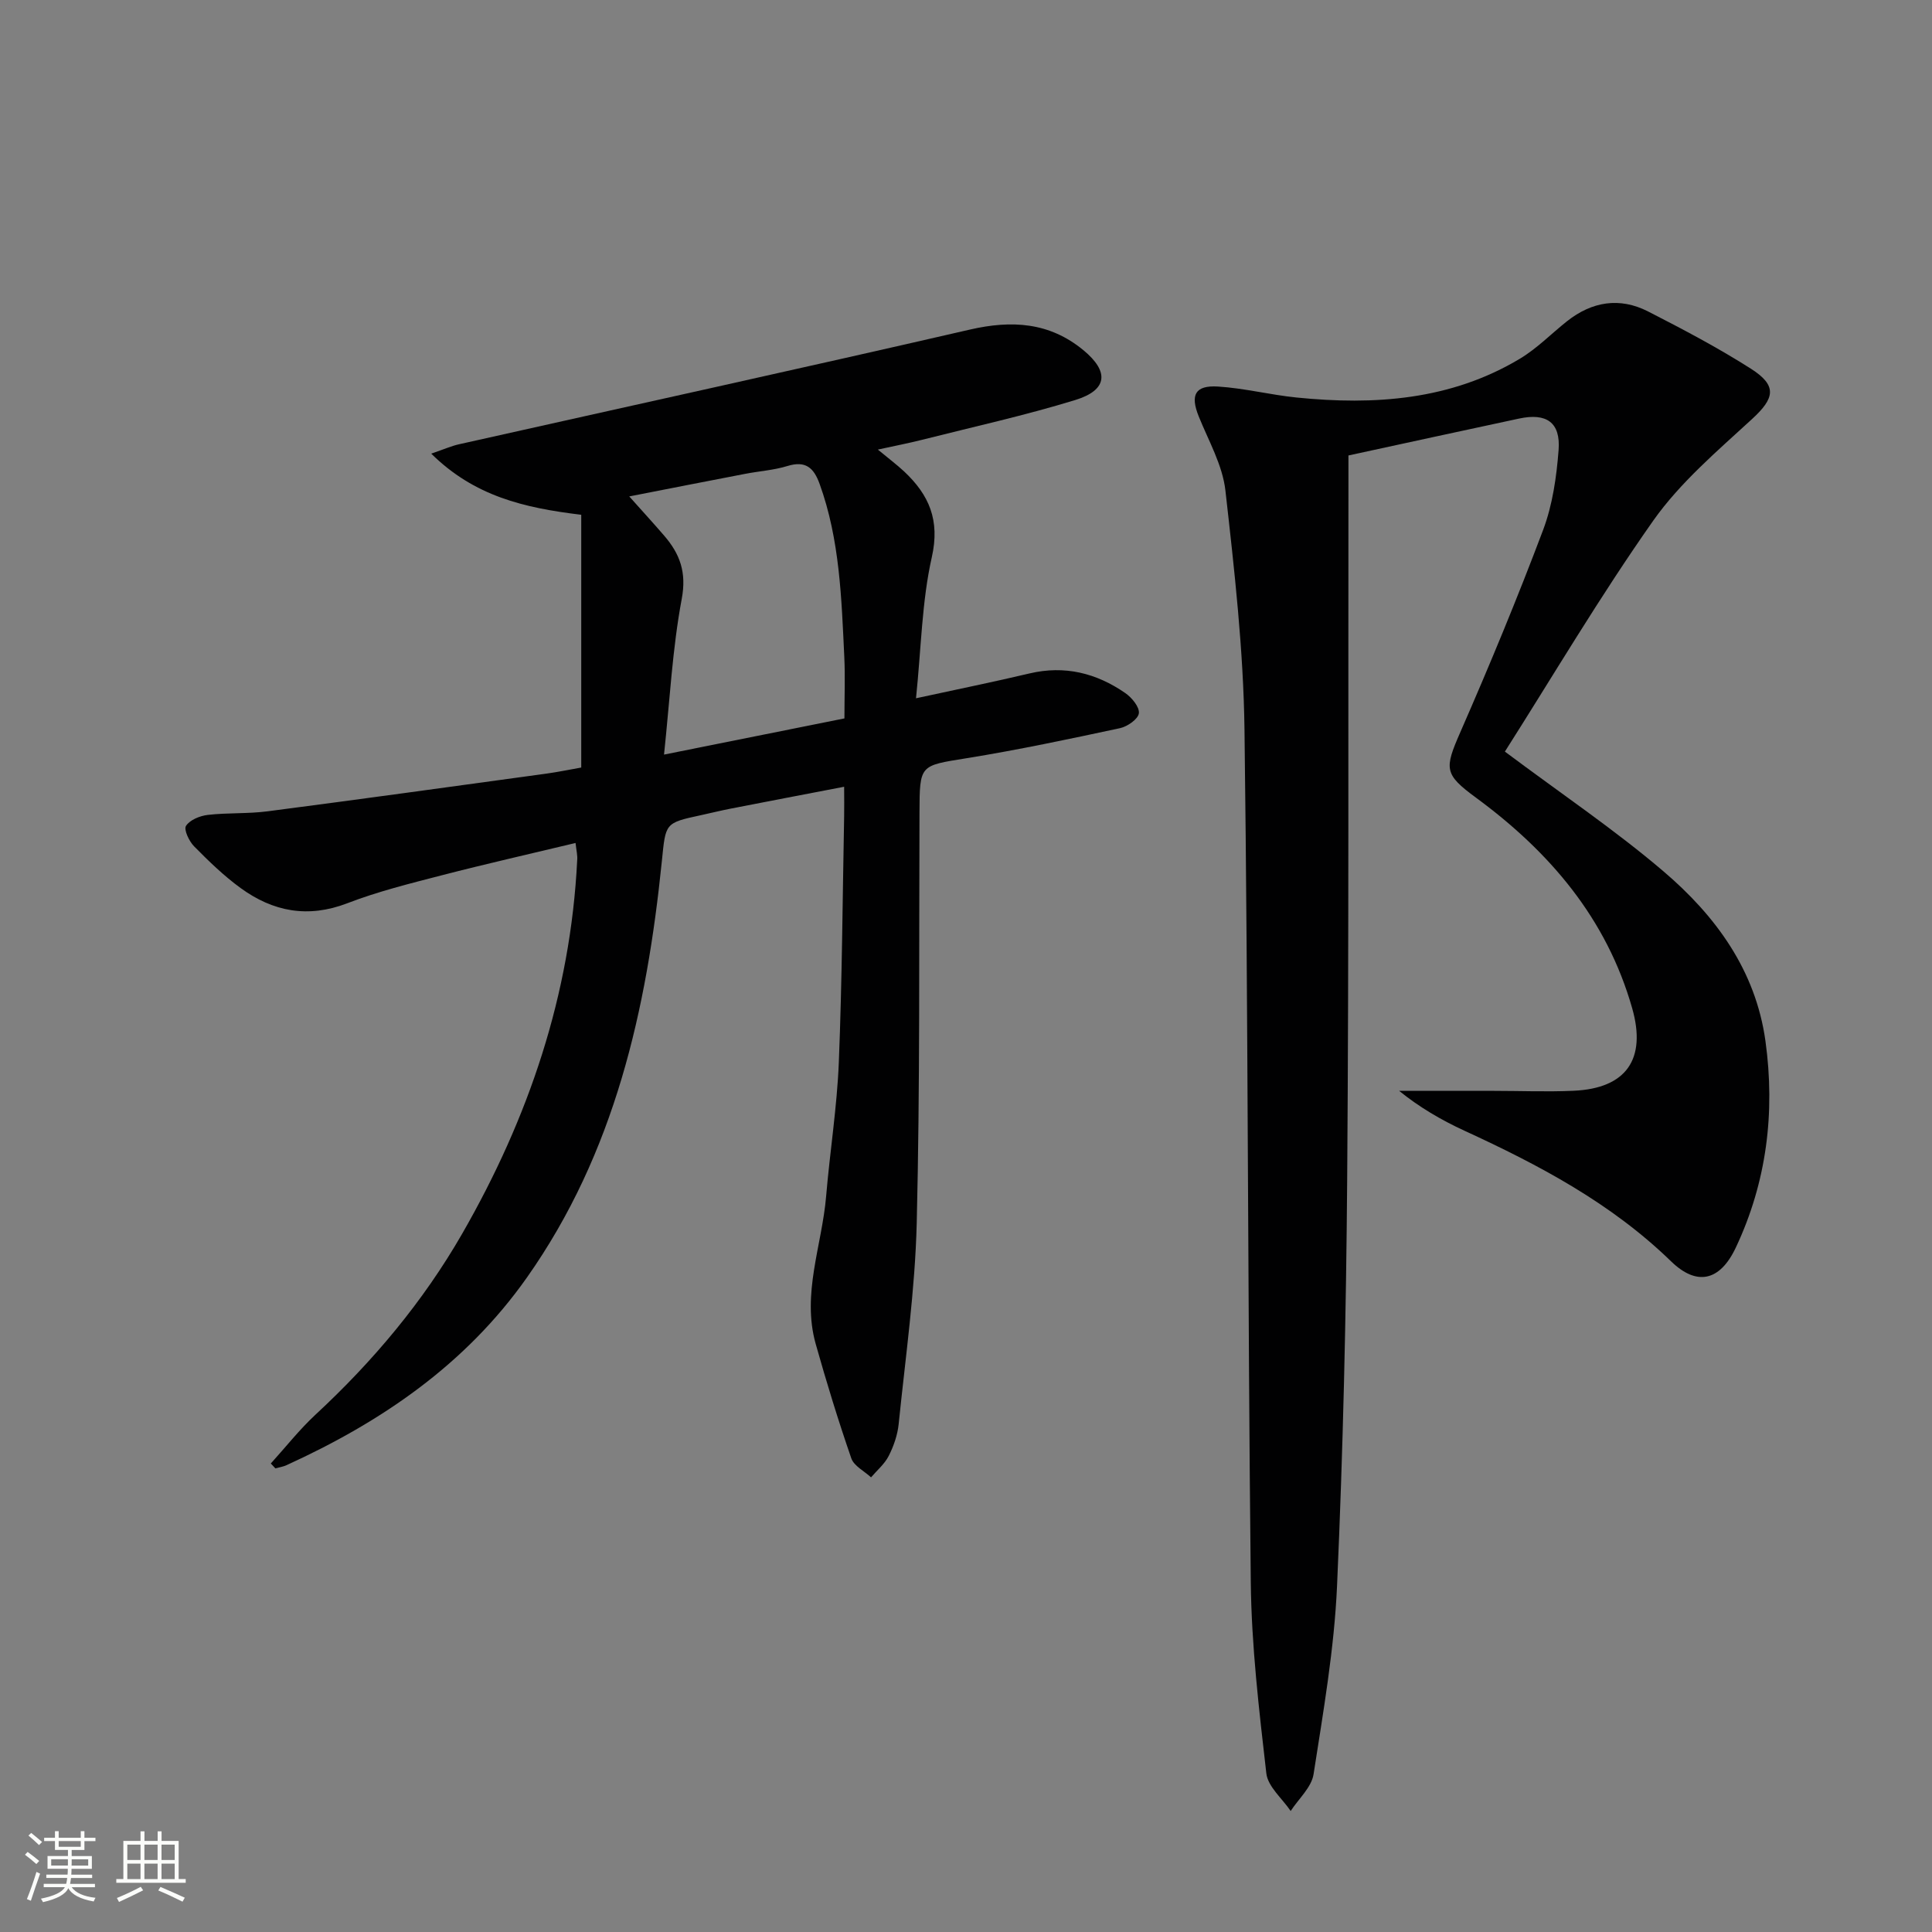
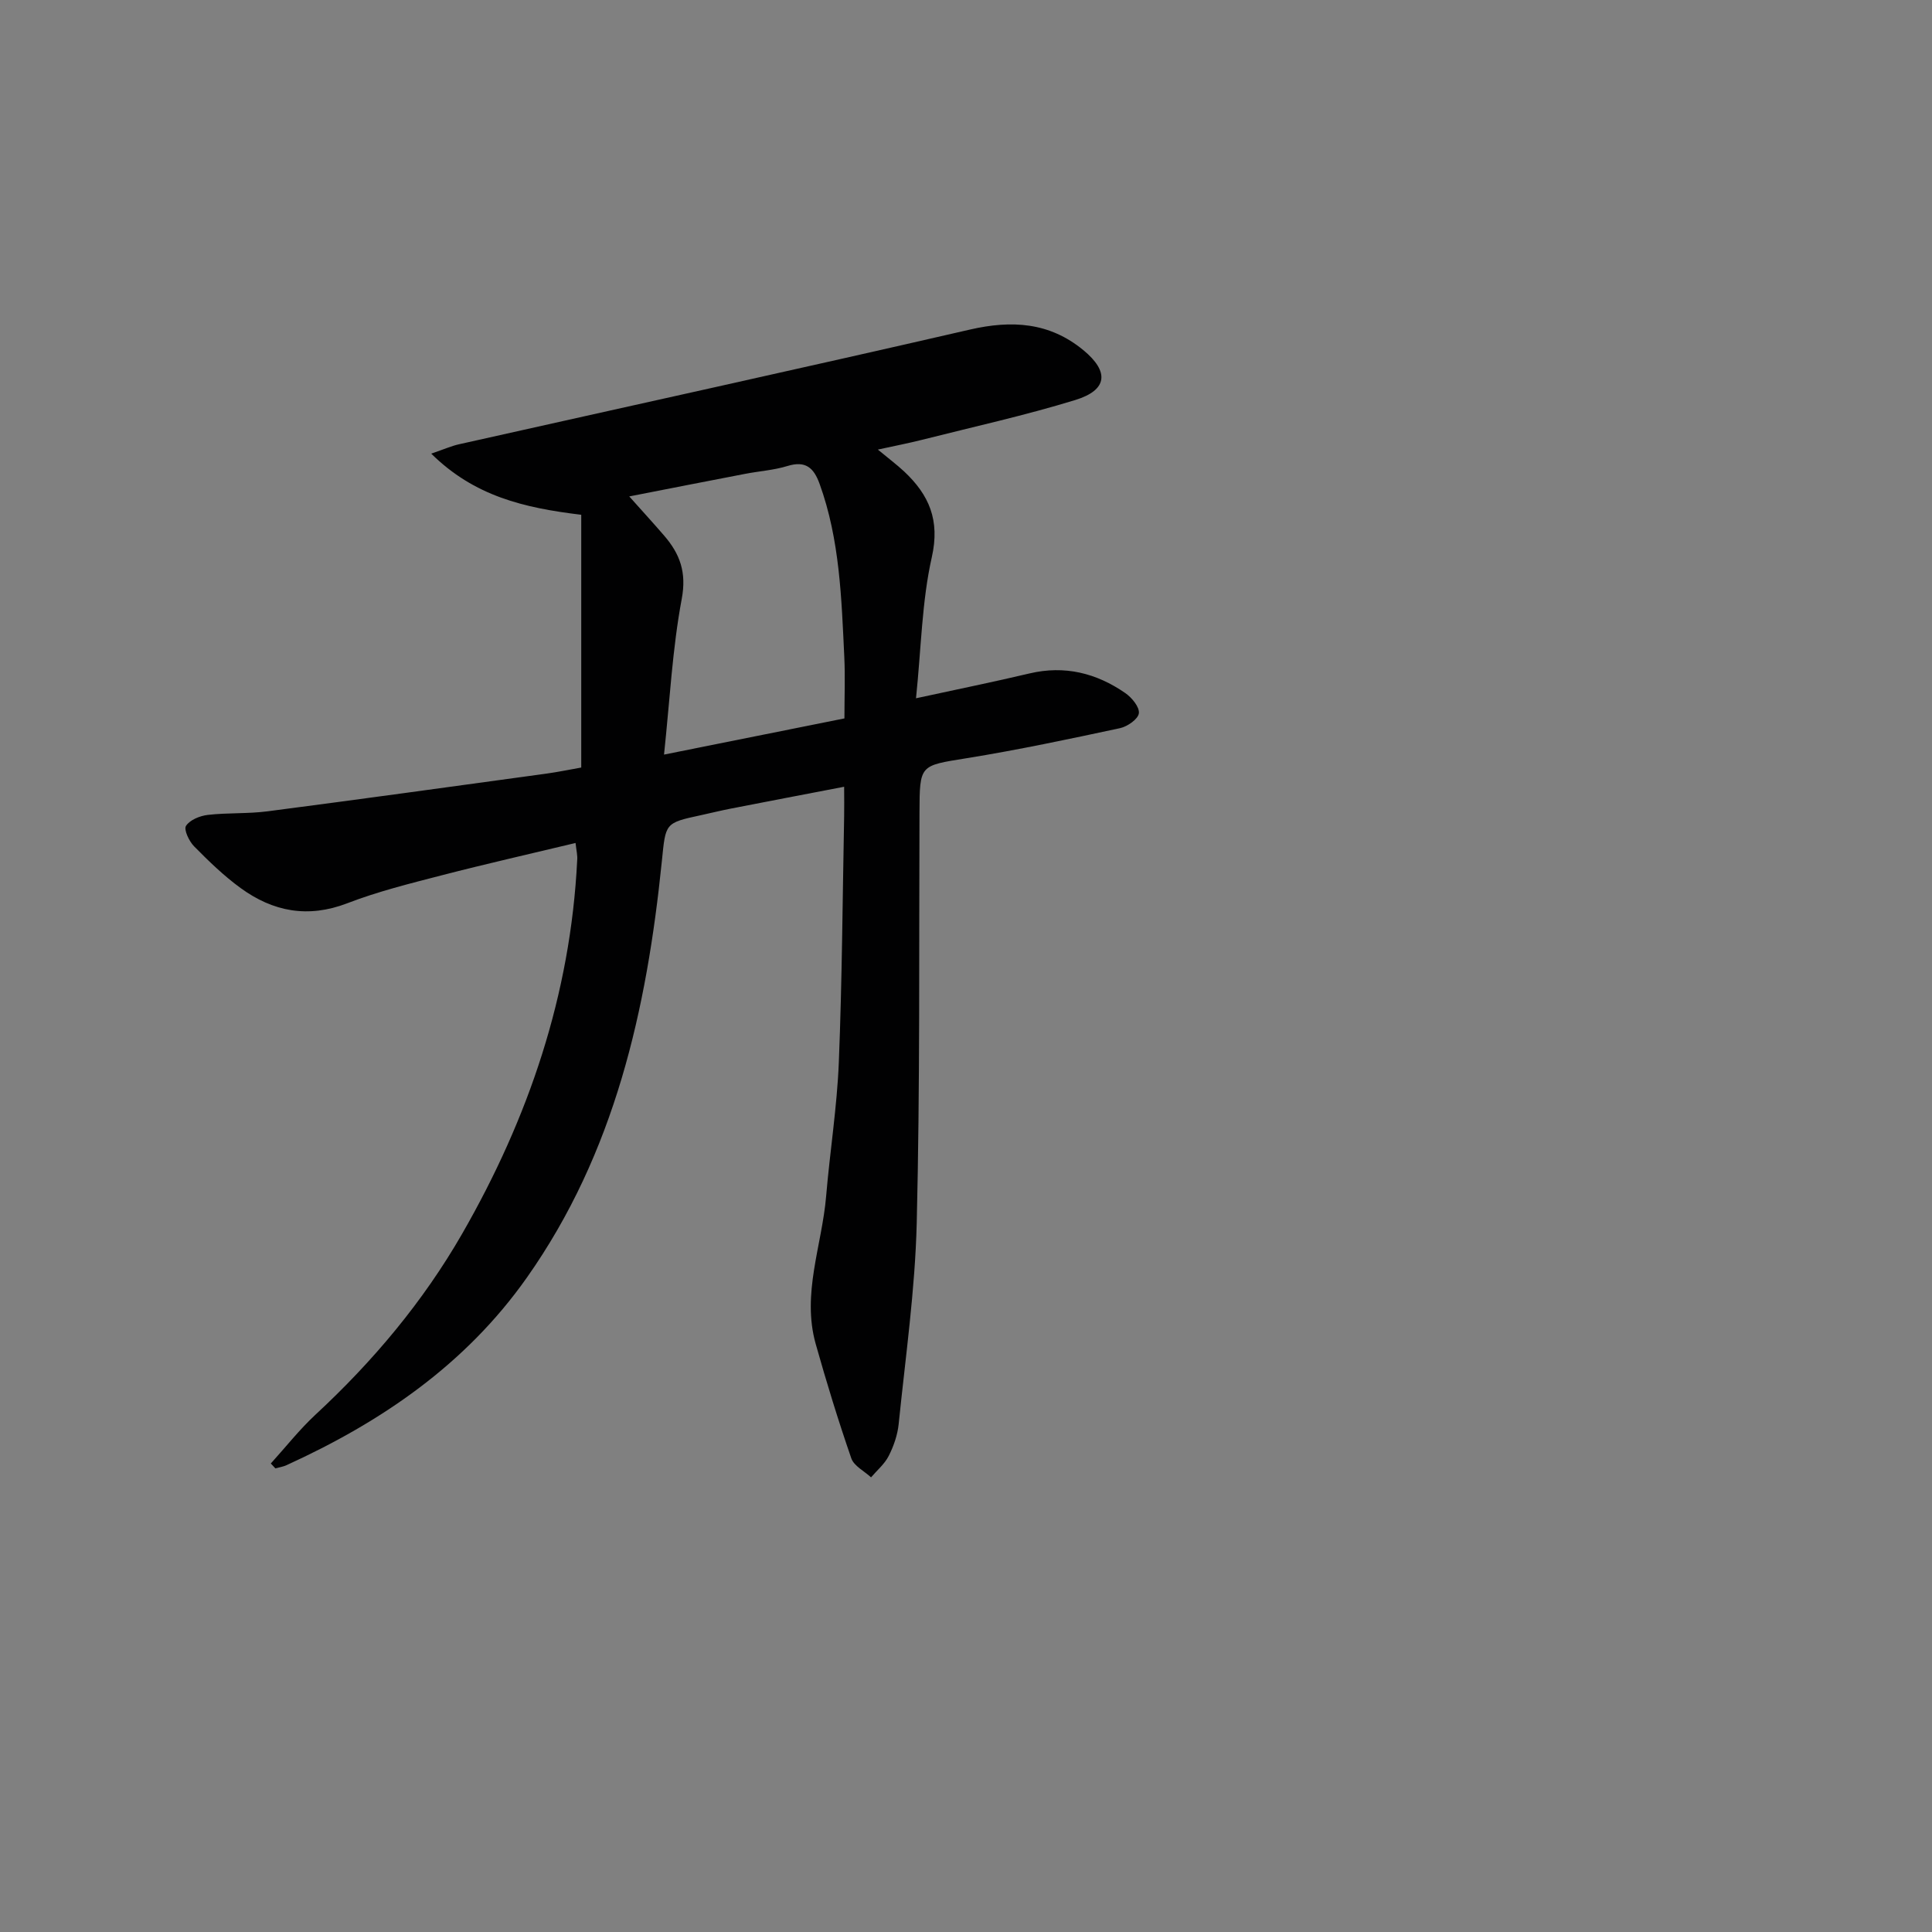
<svg xmlns="http://www.w3.org/2000/svg" enable-background="new 0 0 400 400" viewBox="0 0 400 400">
  <rect x="0" y="0" width="400" height="400" fill="#808080" stroke="none" />
-   <path d="m5.17 384 .55-.58c.85.61 1.65 1.24 2.4 1.87l-.59.64c-.83-.73-1.62-1.38-2.36-1.93m1.22 9.53-.82-.34c.71-1.76 1.37-3.64 1.98-5.63.24.13.5.25.76.36-.6 1.67-1.24 3.54-1.92 5.61m-.5-13.5.57-.54c.56.44 1.31 1.06 2.26 1.87l-.64.64c-.68-.66-1.41-1.32-2.19-1.97m3.25.46h2.24v-1.36h.77v1.36h4.57v-1.36h.76v1.36h2.28v.69h-2.28v1.84h-2.64v1.26h4.18v2.64h-4.21c0 .45-.02.86-.05 1.21h4.32v.69h-4.38c-.04.34-.1.75-.19 1.22h5.15v.69h-4.82c.87 1.19 2.51 1.92 4.93 2.19-.17.31-.3.57-.37.76-2.77-.49-4.52-1.41-5.26-2.76-.56 1.26-2.3 2.23-5.24 2.9-.12-.24-.26-.48-.43-.72 2.73-.55 4.38-1.34 4.96-2.38h-4.38v-.69h4.65c.1-.38.17-.79.21-1.22h-4.32v-.69h4.4c.03-.34.05-.75.05-1.21h-4.2v-2.64h4.23v-1.26h-2.69v-1.84h-2.24zm1.46 4.46v1.29h3.45c.01-.4.02-.57.01-.53v-.32-.45h-3.46zm1.55-2.59h4.57v-1.19h-4.57zm6.11 2.59h-3.42v.77c-.01.19-.01.37-.02.53h3.44z" fill="#fbfcfa" />
-   <path d="m32.63 379.16h.82v1.98h3.54v7.89h1.46v.78h-14.37v-.78h1.46v-7.89h3.55v-1.98h.82v1.98h2.73v-1.98zm-3.49 11.48.5.73c-1.61.82-3.28 1.63-5 2.41-.13-.27-.28-.55-.44-.82 1.75-.72 3.4-1.49 4.94-2.32m-2.78-5.55h2.73v-3.18h-2.73zm0 3.95h2.73v-3.2h-2.73zm3.54-3.95h2.73v-3.18h-2.73zm0 3.95h2.73v-3.2h-2.73zm7.89 4.68c-1.84-.92-3.51-1.7-5.02-2.32l.45-.73c1.89.8 3.57 1.55 5.04 2.23zm-1.62-11.81h-2.73v3.18h2.73zm-2.73 7.13h2.73v-3.2h-2.73z" fill="#fbfcfa" />
  <g fill="#010102">
    <path d="m119.16 174.53c-9.41 2.26-18.59 4.33-27.7 6.69-6.58 1.7-13.23 3.35-19.56 5.79-8.14 3.13-15.36 1.74-22.07-3.14-3.48-2.53-6.61-5.57-9.64-8.64-1.04-1.05-2.18-3.47-1.68-4.24.8-1.24 2.87-2.08 4.49-2.27 4.12-.48 8.32-.21 12.43-.75 19.25-2.5 38.47-5.17 57.7-7.8 2.45-.34 4.88-.85 7.21-1.26 0-17.63 0-34.98 0-52.33-11.9-1.44-22.13-3.85-31.06-12.66 2.74-.94 4.2-1.59 5.72-1.93 35.27-7.91 70.57-15.64 105.79-23.75 8.68-2 16.48-1.53 23.49 4.24 5.43 4.47 5.05 8.28-1.66 10.34-10.46 3.21-21.18 5.57-31.81 8.26-2.7.68-5.44 1.21-9.06 2 2.25 1.87 3.93 3.12 5.45 4.54 5.16 4.85 7.45 10.08 5.72 17.75-2.06 9.12-2.18 18.68-3.27 29.2 8.72-1.89 16.13-3.4 23.49-5.14 7.3-1.73 13.87-.07 19.85 4.07 1.35.93 2.97 2.91 2.8 4.18-.16 1.21-2.37 2.75-3.91 3.08-10.54 2.26-21.11 4.5-31.75 6.22-9.71 1.57-9.72 1.28-9.76 11.25-.12 28.32.12 56.65-.57 84.96-.34 13.9-2.33 27.77-3.74 41.64-.23 2.26-1.03 4.57-2.06 6.6-.84 1.67-2.41 2.97-3.66 4.44-1.4-1.3-3.54-2.35-4.09-3.95-2.7-7.81-5.13-15.72-7.37-23.68-2.92-10.39 1.3-20.38 2.16-30.56.78-9.26 2.26-18.49 2.63-27.76.68-16.96.77-33.95 1.1-50.92.04-1.81 0-3.62 0-6.11-8.12 1.56-15.72 3.01-23.3 4.49-2.12.41-4.22.93-6.33 1.39-7.54 1.62-7.31 1.64-8.11 9.52-3.13 30.74-9.72 60.38-27.96 86.24-12.67 17.97-30.08 29.85-49.75 38.82-.72.33-1.54.45-2.31.66-.31-.34-.63-.67-.94-1.01 3.07-3.38 5.91-7.01 9.24-10.1 11.93-11.06 22.28-23.38 30.39-37.49 13.76-23.95 22.43-49.51 23.8-77.29.1-.95-.15-1.93-.34-3.59zm11.12-71.75c2.64 2.96 4.97 5.5 7.22 8.11 3.26 3.78 4.68 7.57 3.65 13.09-1.94 10.34-2.47 20.94-3.67 32.25 13.1-2.63 25.03-5.02 37.35-7.49 0-4.53.17-8.67-.03-12.78-.58-12.08-.92-24.2-5.11-35.78-1.21-3.35-2.91-4.85-6.65-3.7-2.83.87-5.86 1.06-8.79 1.63-8.05 1.54-16.09 3.13-23.97 4.67z" />
-     <path d="m311.57 155.61c11.72 8.77 22.76 16.2 32.82 24.78 10.81 9.21 19.1 20.49 21.13 35.16 2.04 14.8.25 29.2-6.14 42.75-3.32 7.03-8.13 7.97-13.4 2.85-12.4-12.05-27.32-19.94-42.81-27.06-4.83-2.22-9.42-4.93-13.49-8.24h19.62c5.5 0 11 .23 16.49-.02 10.92-.48 15.13-6.55 12.14-17.07-5.3-18.62-17.1-32.41-32.37-43.63-6.59-4.84-6.53-5.96-3.22-13.53 6.05-13.82 11.83-27.77 17.15-41.89 1.95-5.19 2.77-10.95 3.2-16.53.44-5.73-2.5-7.74-8.18-6.52-11.65 2.49-23.29 5.03-35.33 7.64v5.78c-.06 47.98.1 95.96-.26 143.94-.21 28.12-.85 56.25-2.1 84.34-.58 13.04-2.85 26.03-4.86 38.97-.42 2.72-3.1 5.09-4.74 7.62-1.75-2.59-4.72-5.04-5.04-7.79-1.51-13.17-3.08-26.42-3.22-39.65-.64-58.78-.54-117.58-1.3-176.36-.21-16.55-2.09-33.11-3.95-49.58-.59-5.27-3.49-10.3-5.53-15.37-1.77-4.4-.79-6.47 4-6.17 5.44.34 10.81 1.72 16.24 2.27 16.15 1.63 31.93.56 46.27-8.04 3.53-2.12 6.49-5.17 9.74-7.75 5.17-4.09 10.9-5.03 16.78-2.03 7.23 3.7 14.46 7.5 21.3 11.86 5.53 3.53 4.91 6.12.22 10.43-7.19 6.61-14.85 13.11-20.42 20.99-11.08 15.73-20.88 32.35-30.74 47.85z" />
  </g>
</svg>